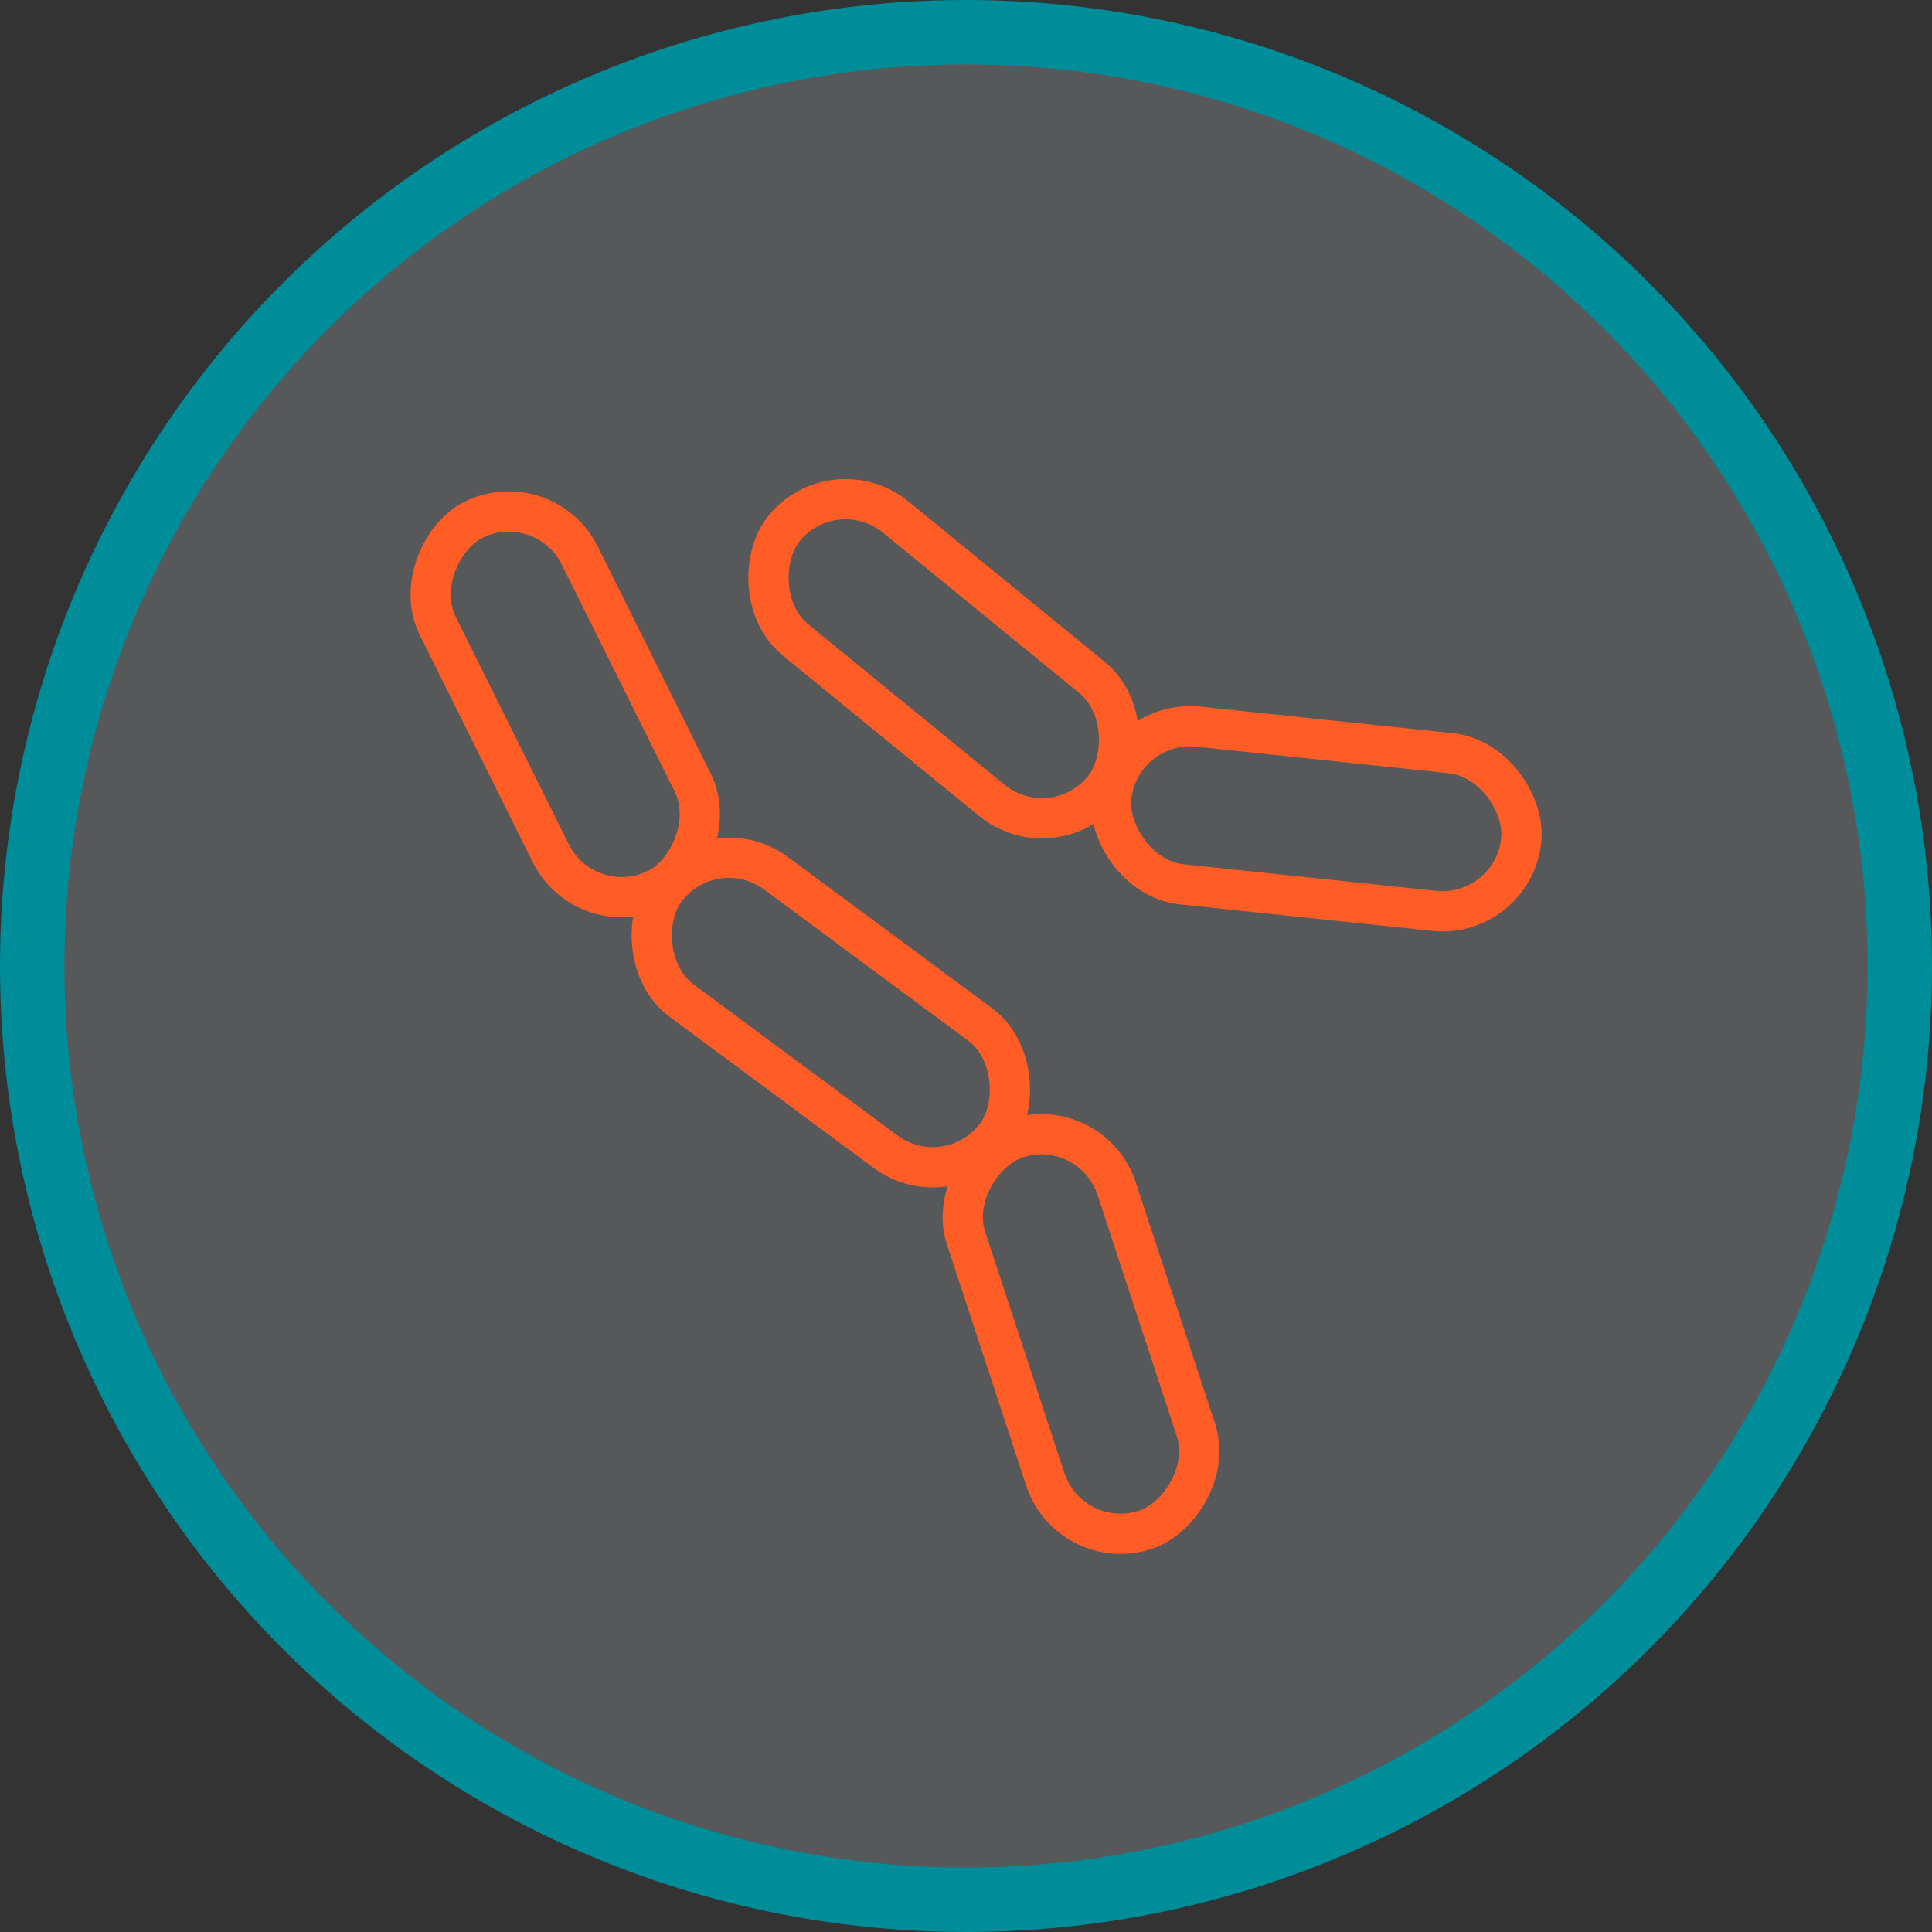
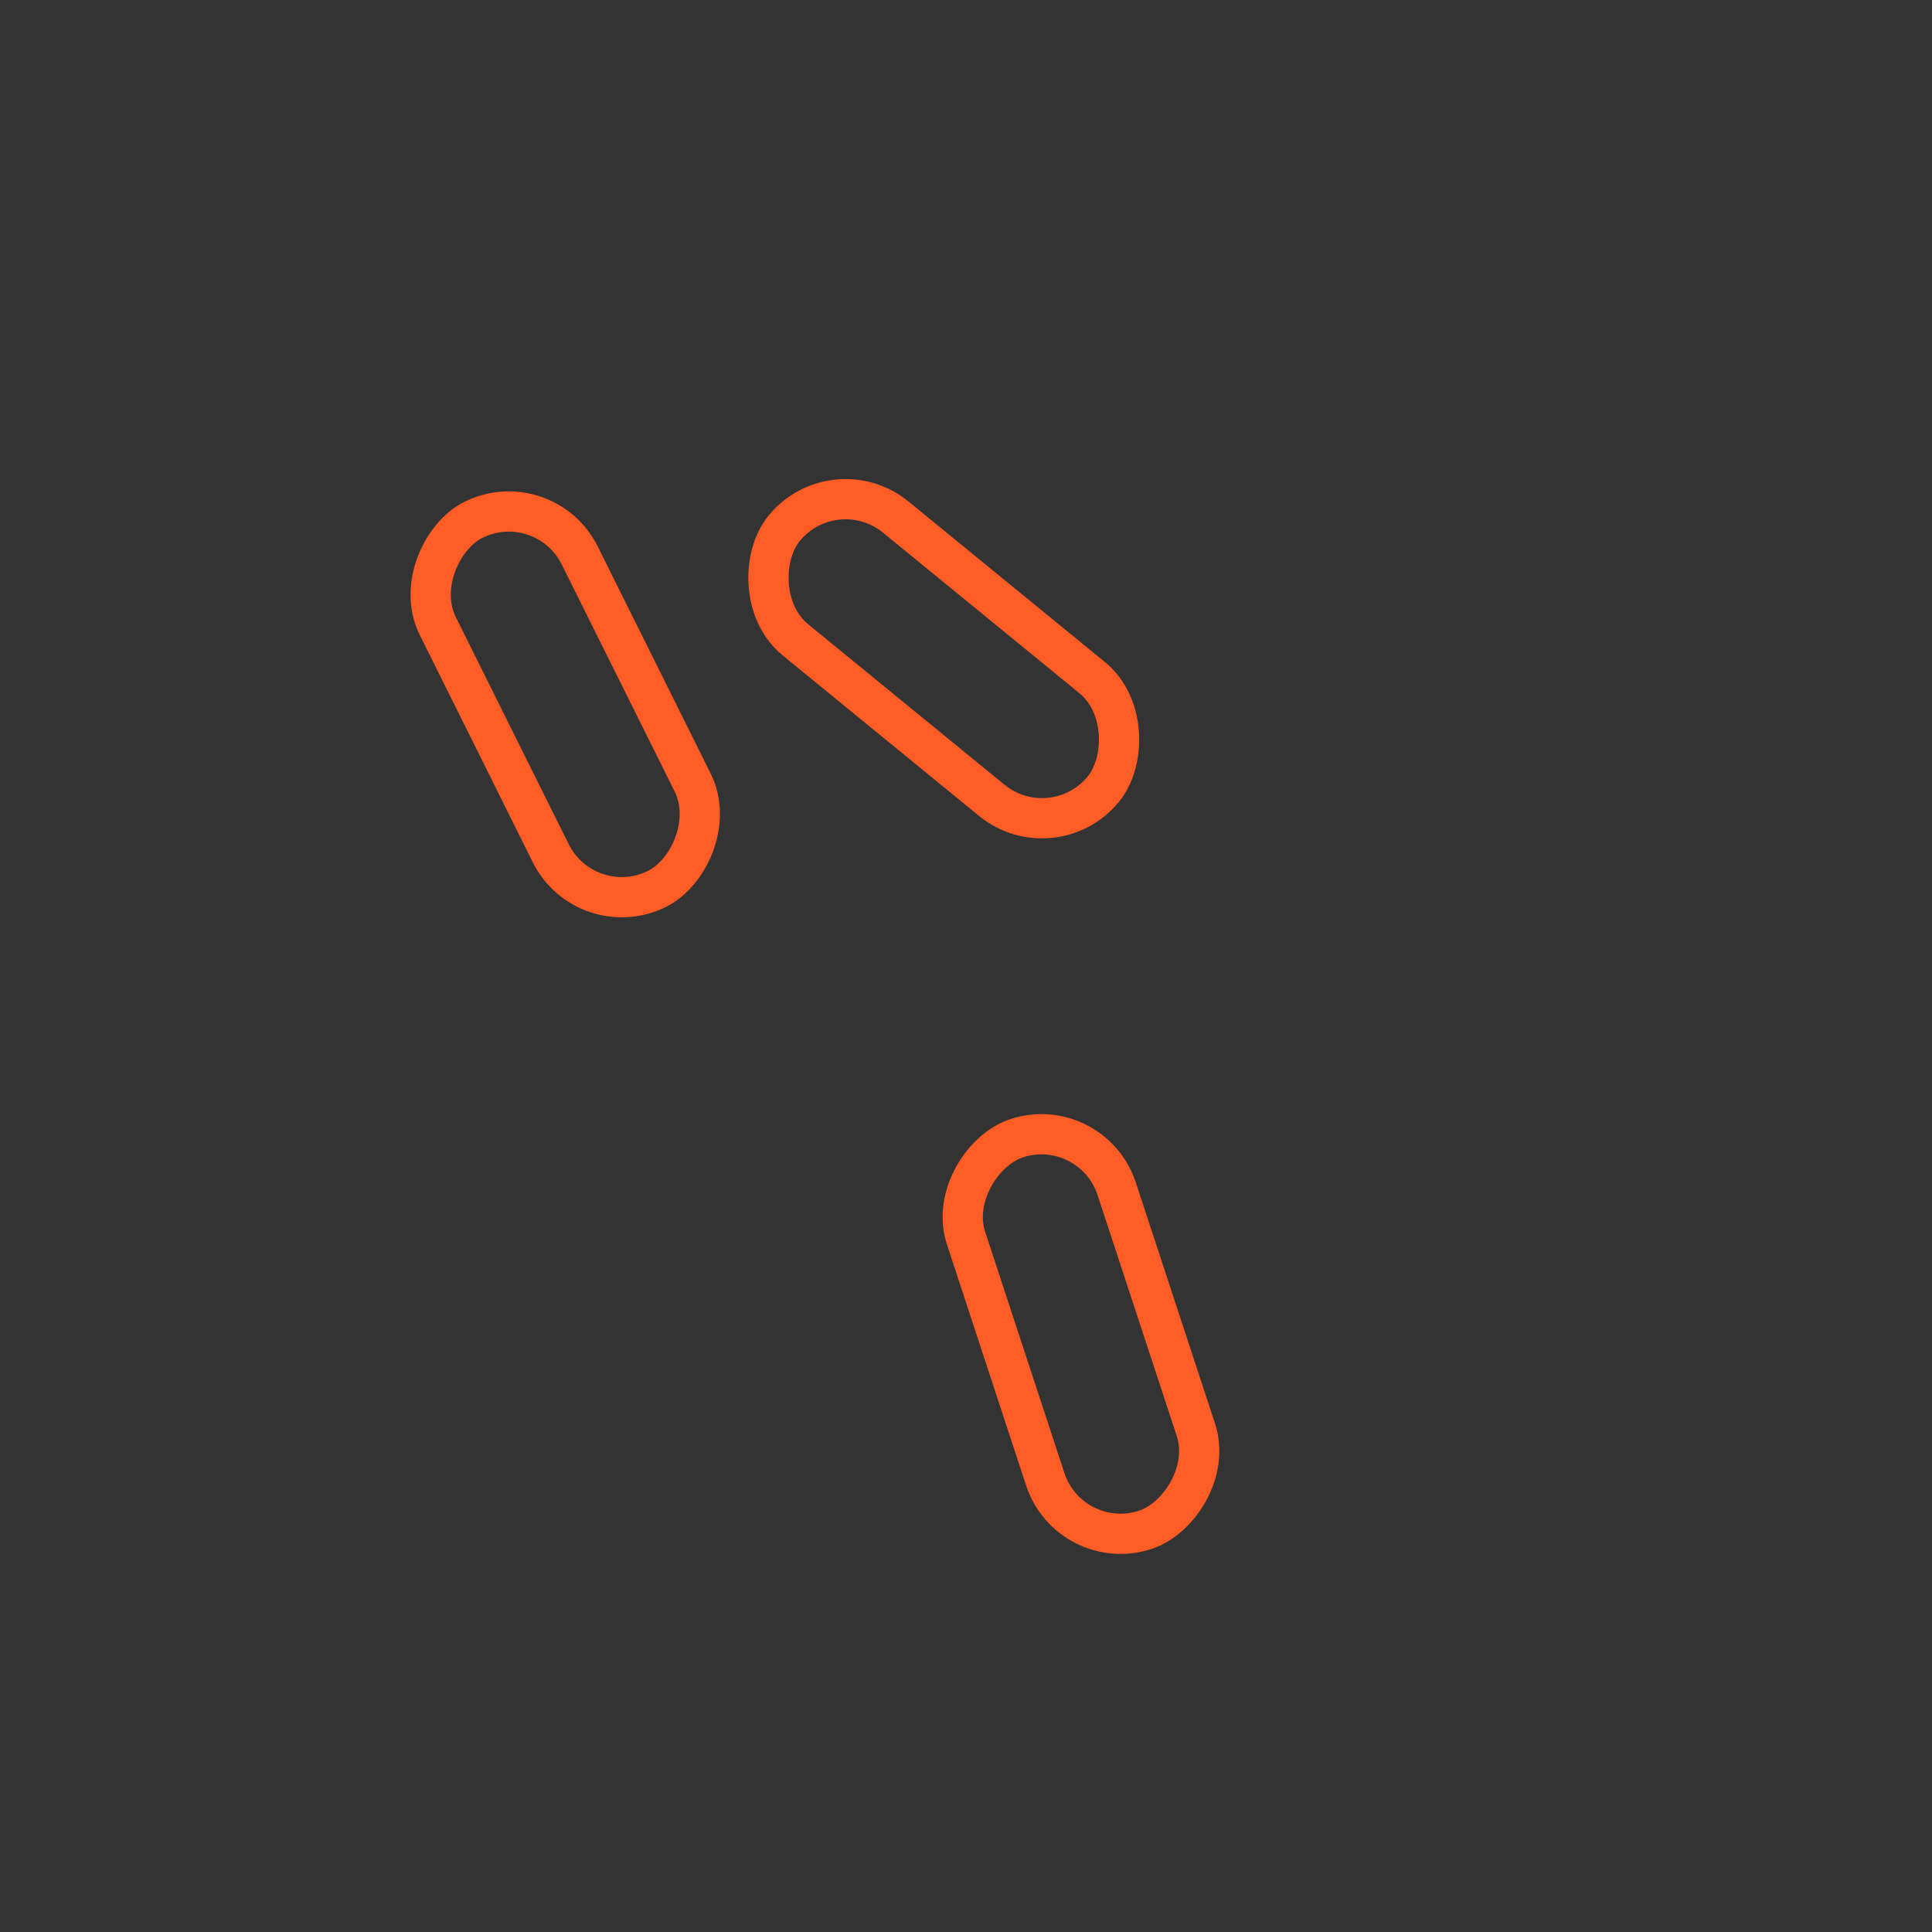
<svg xmlns="http://www.w3.org/2000/svg" width="120" height="120" viewBox="0 0 120 120" fill="none">
  <rect x="0" y="0" width="120" height="120" fill="#333333" stroke="none" />
-   <circle cx="60" cy="60" r="58" fill="#E6EDF9" fill-opacity="0.2" stroke="#008D9A" stroke-width="4" />
  <rect x="33.817" y="30.094" width="25.602" height="9.847" rx="4.923" transform="rotate(63.561 33.817 30.094)" stroke="#FF5C26" stroke-width="2.5" />
-   <rect x="44.249" y="51.312" width="25.602" height="9.847" rx="4.923" transform="rotate(36.53 44.249 51.312)" stroke="#FF5C26" stroke-width="2.5" />
  <rect x="51.823" y="29" width="25.602" height="9.847" rx="4.923" transform="rotate(39.26 51.823 29)" stroke="#FF5C26" stroke-width="2.5" />
-   <rect x="69.539" y="44.621" width="25.602" height="9.847" rx="4.923" transform="rotate(6.001 69.539 44.621)" stroke="#FF5C26" stroke-width="2.5" />
  <rect x="67.823" y="69.16" width="25.602" height="9.847" rx="4.923" transform="rotate(71.81 67.823 69.16)" stroke="#FF5C26" stroke-width="2.5" />
</svg>